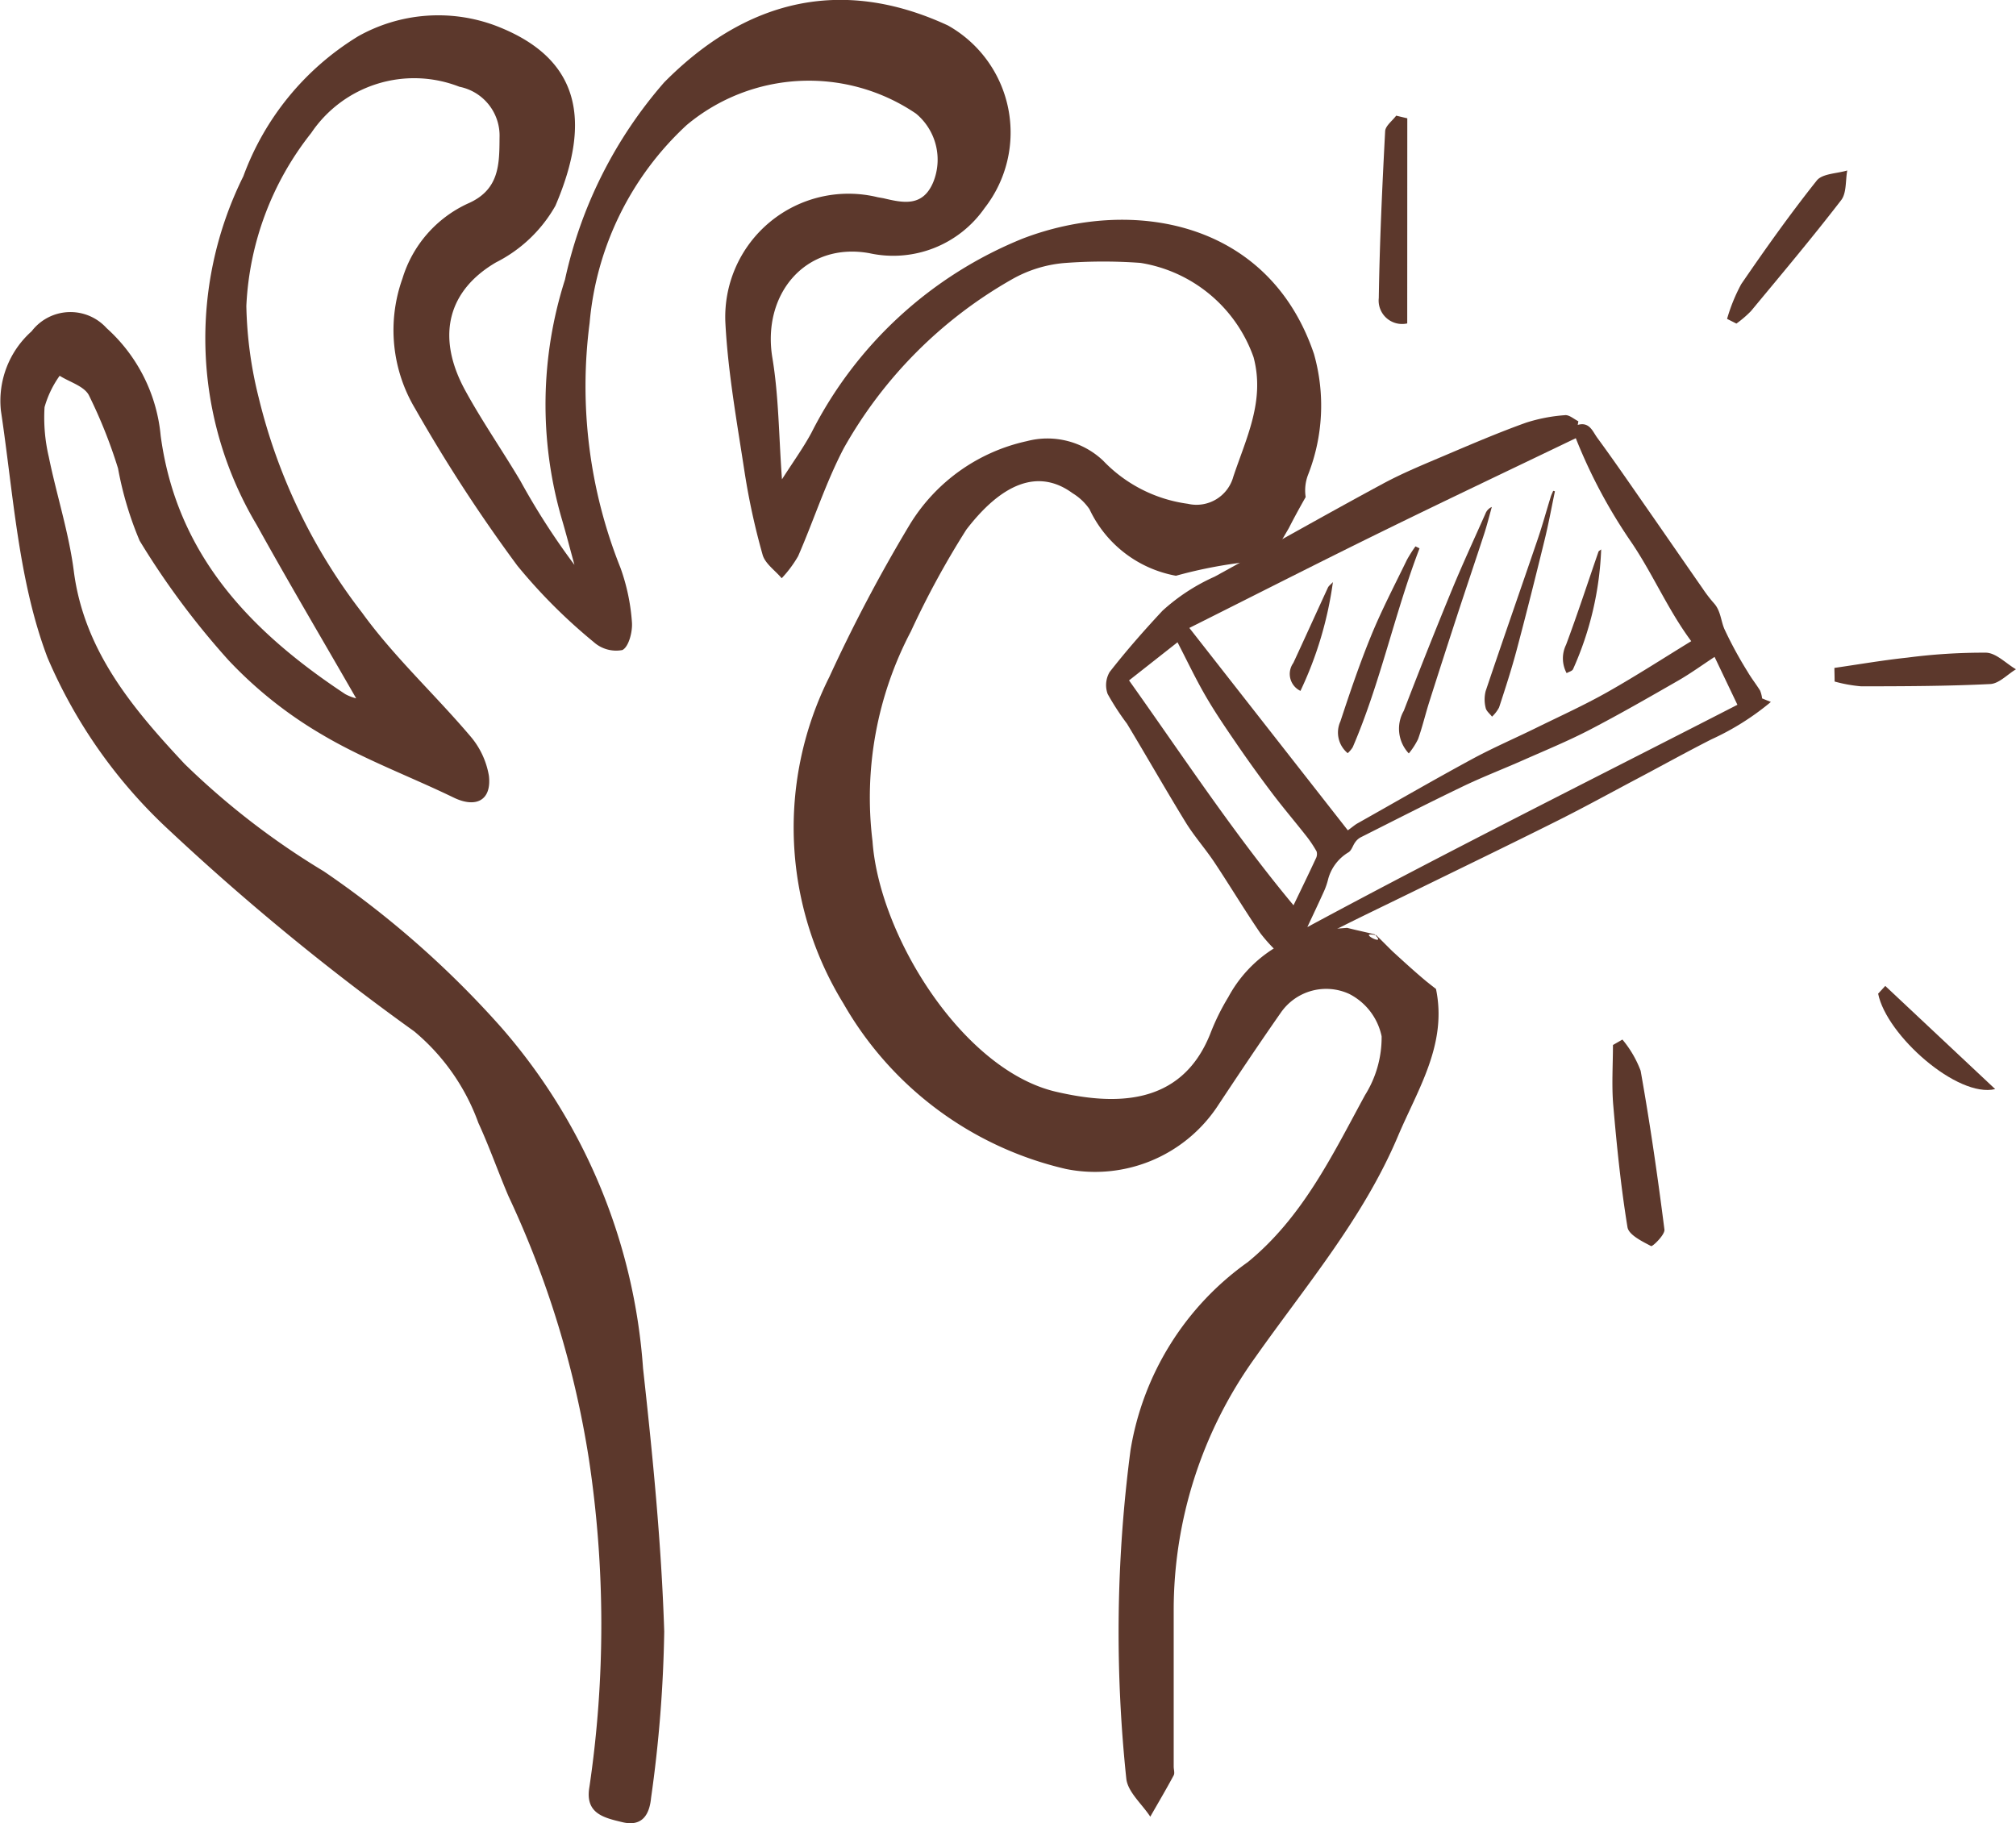
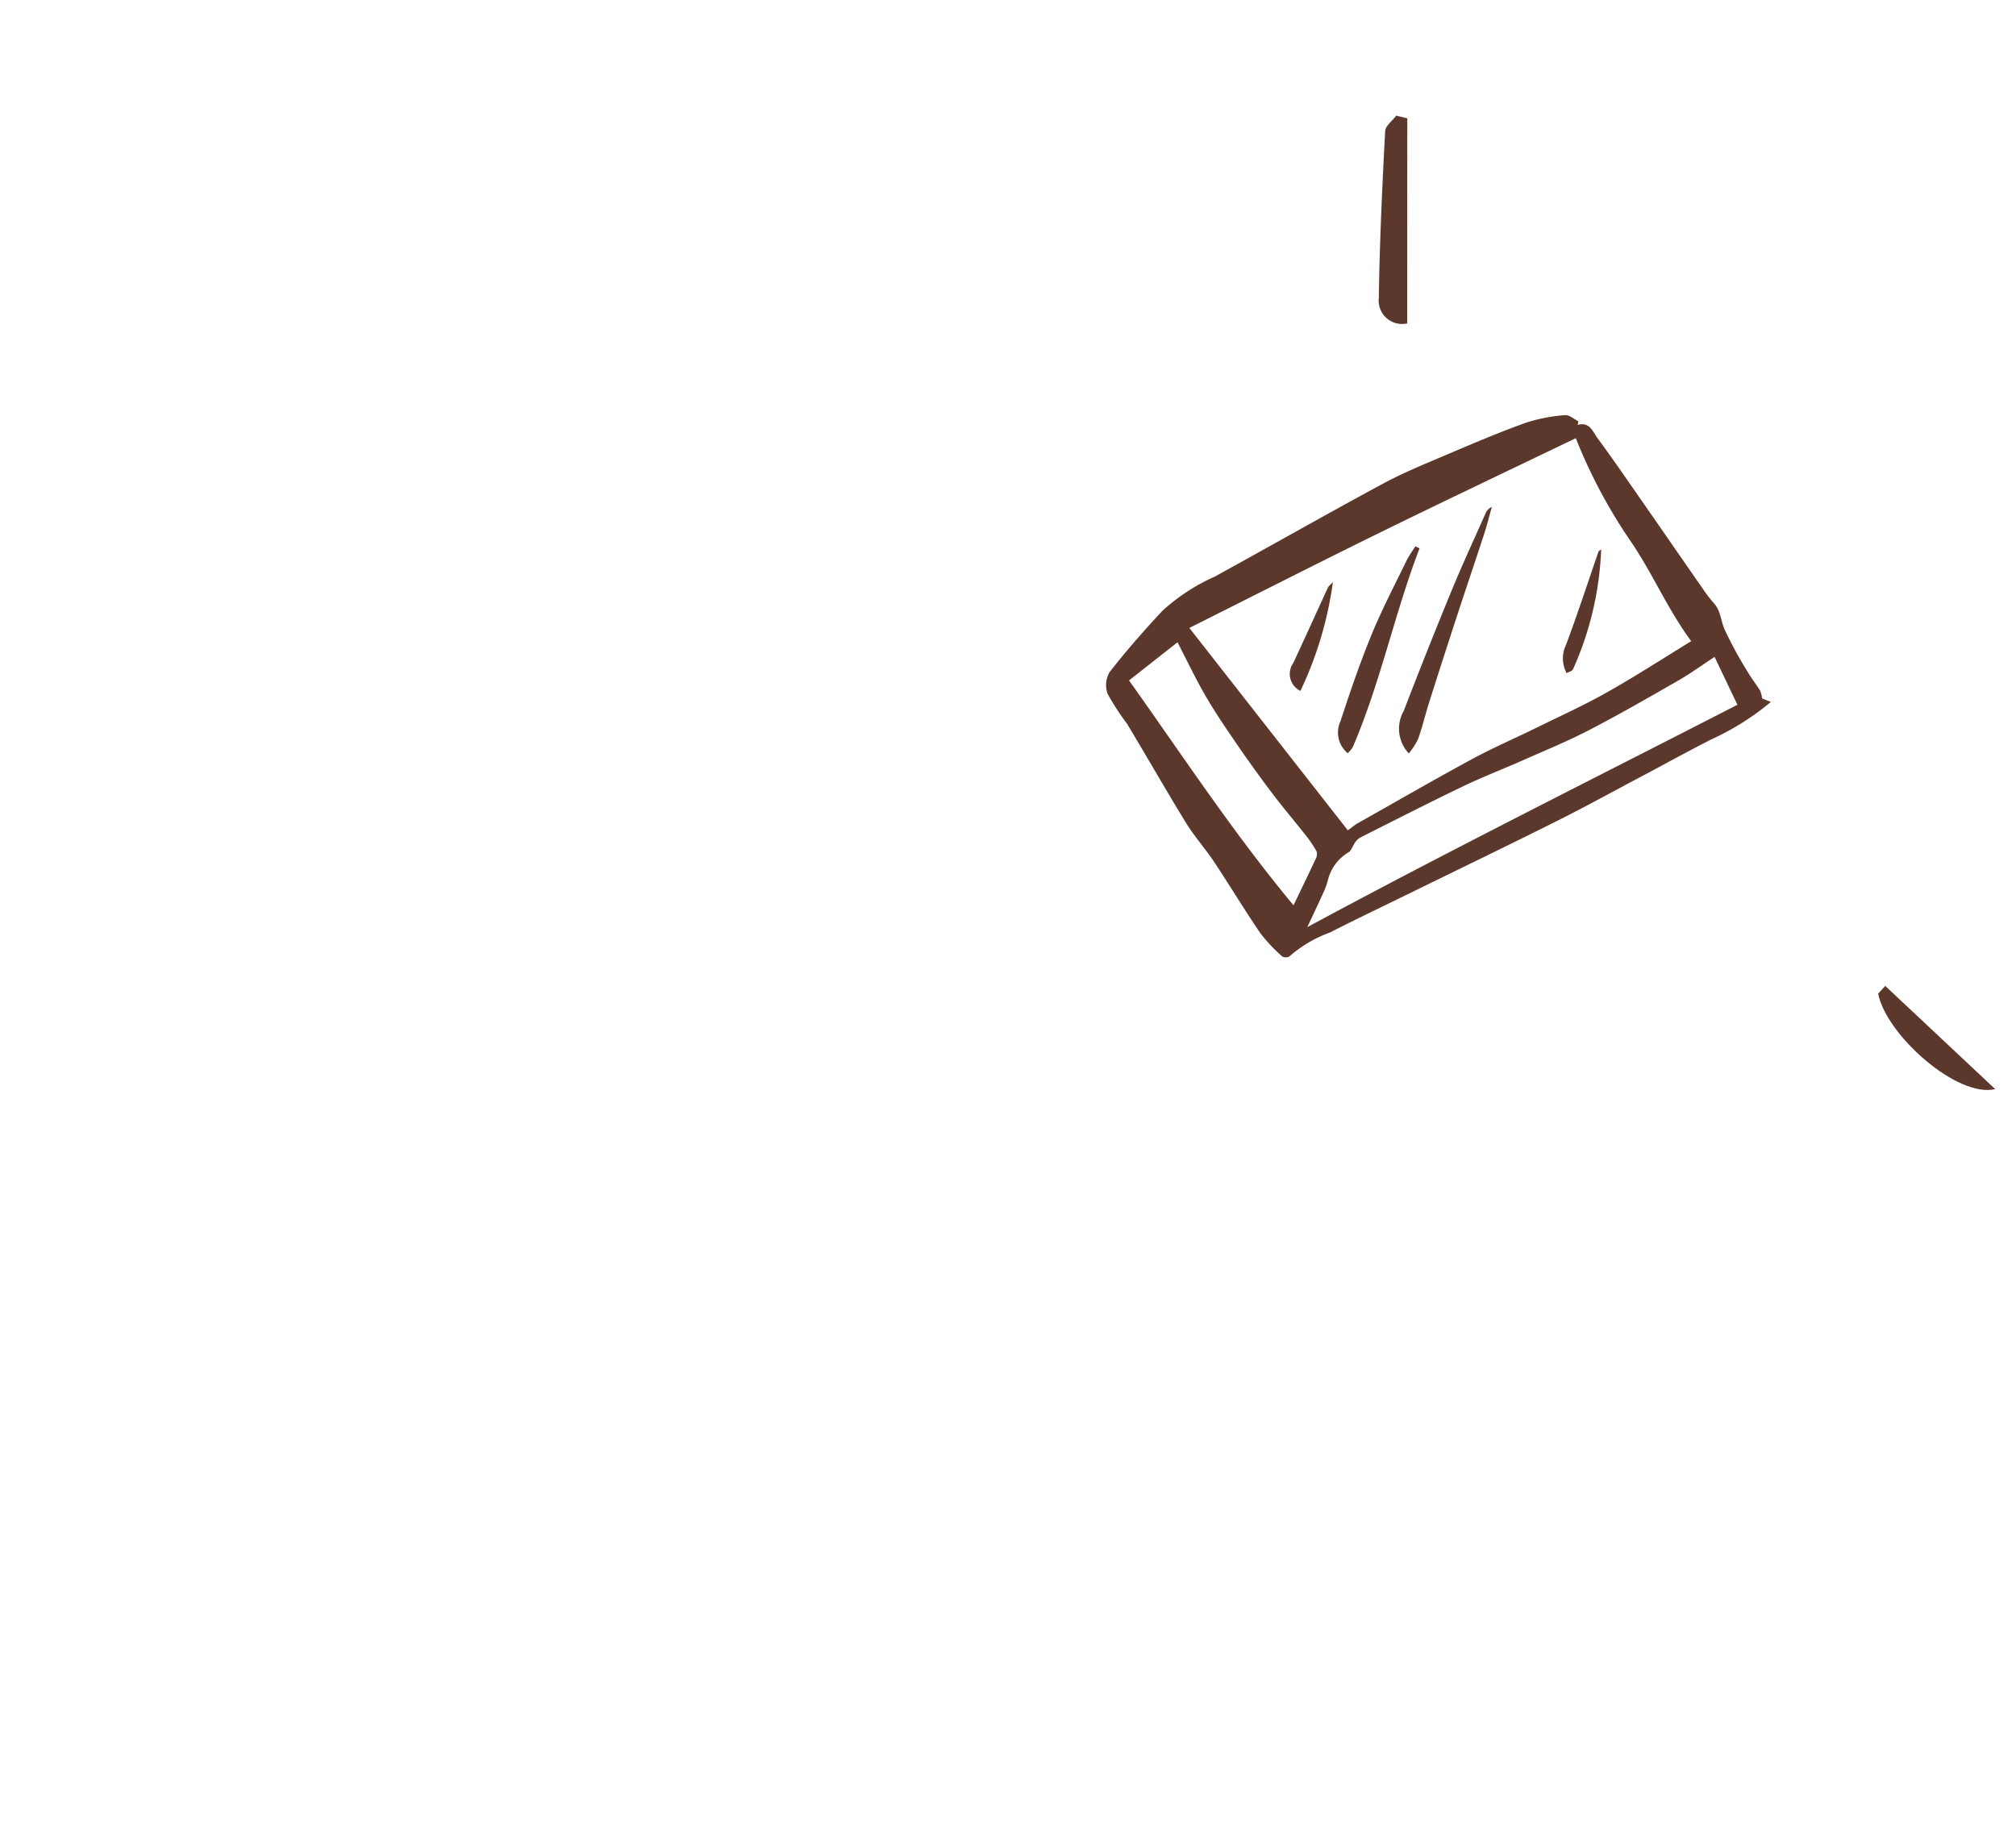
<svg xmlns="http://www.w3.org/2000/svg" width="63.364" height="57.31" viewBox="0 0 63.364 57.31">
  <defs>
    <clipPath id="clip-path">
      <rect id="Rectangle_893" data-name="Rectangle 893" width="63.364" height="57.31" fill="#5c382c" />
    </clipPath>
  </defs>
  <g id="Groupe_778" data-name="Groupe 778" clip-path="url(#clip-path)">
    <path id="Tracé_2257" data-name="Tracé 2257" d="M91.236,28.99c.372-.107.471.211.615.406.538.733,1.052,1.485,1.572,2.231.581.834,1.157,1.672,1.739,2.506a4.4,4.4,0,0,0,.353.461c.214.234.217.545.33.811a12.545,12.545,0,0,0,.736,1.353c.116.2.264.385.387.584a.956.956,0,0,1,.063.246l.275.111a8.242,8.242,0,0,1-1.867,1.175c-.825.419-1.633.87-2.451,1.3-.835.444-1.665.9-2.512,1.32-1.483.741-2.975,1.462-4.464,2.191-.855.419-1.715.828-2.563,1.261a3.967,3.967,0,0,0-1.276.753.231.231,0,0,1-.225,0,5.013,5.013,0,0,1-.685-.728c-.5-.731-.955-1.491-1.445-2.228-.286-.43-.635-.821-.905-1.26-.629-1.026-1.224-2.072-1.844-3.1a8.177,8.177,0,0,1-.607-.933.813.813,0,0,1,.061-.691c.521-.668,1.083-1.307,1.661-1.927a6.146,6.146,0,0,1,1.641-1.072c1.764-.968,3.514-1.965,5.285-2.92.652-.352,1.344-.631,2.026-.922.821-.349,1.643-.7,2.481-1a5.205,5.205,0,0,1,1.22-.234c.132-.014.279.123.419.191l-.019.114m3.567,6.8c-.729-.981-1.2-2.1-1.876-3.1a16.5,16.5,0,0,1-1.753-3.281c-2.028.976-4.058,1.938-6.073,2.926s-4.018,2.009-6.073,3.038l4.981,6.362c.141-.1.217-.17.305-.219,1.2-.675,2.386-1.362,3.593-2.016.662-.359,1.356-.657,2.032-.99.747-.367,1.507-.712,2.231-1.121.909-.514,1.788-1.083,2.633-1.6M82.735,44.778c4.453-2.4,9.007-4.671,13.52-6.99l-.718-1.505c-.385.253-.746.515-1.13.737-.928.533-1.857,1.067-2.806,1.56-.679.352-1.389.643-2.089.953-.628.278-1.271.525-1.89.823-1.078.518-2.143,1.062-3.211,1.6a.5.5,0,0,0-.167.15c-.075.1-.111.25-.207.316a1.406,1.406,0,0,0-.642.834,2.23,2.23,0,0,1-.134.394c-.172.382-.353.76-.526,1.132m-5.6-7.758c1.7,2.391,3.293,4.815,5.168,7.067.24-.5.475-.981.7-1.467a.3.3,0,0,0,.026-.225,3.763,3.763,0,0,0-.336-.5c-.352-.448-.722-.881-1.065-1.336q-.587-.777-1.137-1.582c-.333-.486-.666-.975-.96-1.484-.316-.547-.587-1.121-.874-1.674l-1.525,1.2" transform="translate(-41.647 -15.633)" fill="#5c382c" />
    <path id="Tracé_2258" data-name="Tracé 2258" d="M96.96,42.775a1.131,1.131,0,0,1-.158-1.337q.73-1.9,1.505-3.783c.335-.814.706-1.613,1.063-2.418a.377.377,0,0,1,.2-.209c-.079.28-.148.563-.238.839-.273.838-.557,1.672-.831,2.509q-.452,1.381-.892,2.765c-.125.392-.22.8-.357,1.184a2.278,2.278,0,0,1-.289.448" transform="translate(-52.681 -19.092)" fill="#5c382c" />
    <path id="Tracé_2259" data-name="Tracé 2259" d="M94.994,37.81c-.788,2.056-1.227,4.224-2.1,6.252a.885.885,0,0,1-.158.187.841.841,0,0,1-.229-1c.3-.912.609-1.823.973-2.711.331-.805.736-1.58,1.116-2.364a4.151,4.151,0,0,1,.27-.426l.129.063" transform="translate(-50.377 -20.573)" fill="#5c382c" />
-     <path id="Tracé_2260" data-name="Tracé 2260" d="M104.77,33.929c-.107.511-.2,1.025-.325,1.532-.281,1.148-.568,2.294-.872,3.436-.163.615-.36,1.222-.558,1.826a1.106,1.106,0,0,1-.222.289c-.069-.092-.18-.174-.2-.277a1.079,1.079,0,0,1,0-.526c.536-1.595,1.093-3.183,1.636-4.776.15-.439.272-.888.409-1.331.02-.065.052-.126.078-.189l.057.015" transform="translate(-55.898 -18.484)" fill="#5c382c" />
    <path id="Tracé_2261" data-name="Tracé 2261" d="M90.466,40.222a11.632,11.632,0,0,1-1.02,3.418.59.59,0,0,1-.224-.878c.366-.788.723-1.579,1.087-2.368.023-.052.079-.089.156-.172" transform="translate(-48.572 -21.922)" fill="#5c382c" />
    <path id="Tracé_2262" data-name="Tracé 2262" d="M108.087,41.848a.975.975,0,0,1-.018-.891c.362-.968.681-1.95,1.019-2.926.009-.025.046-.04.085-.072a10.113,10.113,0,0,1-.886,3.769c-.031.056-.126.078-.2.12" transform="translate(-58.847 -20.688)" fill="#5c382c" />
-     <path id="Tracé_2263" data-name="Tracé 2263" d="M44.863,30.876c-.372-.308-.727-.633-1.083-.959-.055-.05-.385-.385-.529-.523l-.023,0,.033.038c.273.306-.581-.136-.068-.044l.035.006-.02-.023c-.211-.051-.577-.133-.642-.149l-.226-.055c-.14.012-.3.023-.48.036a4.1,4.1,0,0,0-3.254,2.142,7.159,7.159,0,0,0-.569,1.158c-.927,2.319-3.079,2.226-4.847,1.816-2.911-.675-5.552-4.877-5.766-7.871a11.224,11.224,0,0,1,1.206-6.6,27.456,27.456,0,0,1,1.743-3.2c1.1-1.432,2.248-1.945,3.341-1.142a1.732,1.732,0,0,1,.529.5,3.74,3.74,0,0,0,2.718,2.093,14.433,14.433,0,0,1,2.485-.459,6.04,6.04,0,0,0,.691-.405l0,.01c.141-.254.341-.585.377-.654.167-.327.343-.648.524-.966a1.37,1.37,0,0,1,.072-.692,5.945,5.945,0,0,0,.189-3.806c-1.42-4.2-5.719-4.94-9.145-3.631A12.832,12.832,0,0,0,25.5,13.611c-.26.48-.584.926-.922,1.457-.1-1.36-.1-2.6-.3-3.809-.34-2.009,1.039-3.661,3.046-3.3A3.5,3.5,0,0,0,30.947,6.54,3.859,3.859,0,0,0,29.793.8c-3.414-1.581-6.407-.748-8.918,1.79a13.932,13.932,0,0,0-3.117,6.2,12.9,12.9,0,0,0-.117,7.467c.148.5.277,1,.414,1.5a22.429,22.429,0,0,1-1.7-2.642c-.565-.953-1.2-1.866-1.73-2.836-.949-1.734-.518-3.163.965-4.031a4.441,4.441,0,0,0,1.867-1.78C18.628,3.735,18.2,1.8,15.558.8a5.142,5.142,0,0,0-4.3.34,8.632,8.632,0,0,0-3.609,4.4A11.455,11.455,0,0,0,8.068,16.5c1.01,1.823,2.072,3.616,3.127,5.453a1.459,1.459,0,0,1-.345-.134c-2.97-1.965-5.3-4.377-5.8-8.123a5.188,5.188,0,0,0-1.7-3.382,1.533,1.533,0,0,0-2.356.1,2.924,2.924,0,0,0-.965,2.5c.392,2.609.544,5.334,1.464,7.759a15.867,15.867,0,0,0,3.838,5.438,76.284,76.284,0,0,0,7.688,6.31A6.718,6.718,0,0,1,15.036,35.3c.347.753.62,1.539.945,2.3a30.481,30.481,0,0,1,2.528,8.264,34.921,34.921,0,0,1,.017,10.307c-.147.839.453.97,1.037,1.11.635.153.851-.256.9-.76a41.616,41.616,0,0,0,.414-5.233c-.088-2.764-.362-5.527-.666-8.279a18.219,18.219,0,0,0-4.455-10.711,30.148,30.148,0,0,0-5.579-4.908A23.985,23.985,0,0,1,5.8,24.012C4.2,22.3,2.644,20.475,2.32,17.955c-.156-1.214-.543-2.4-.788-3.6A5.416,5.416,0,0,1,1.4,12.8a3.185,3.185,0,0,1,.475-.988c.315.2.768.325.918.611a15.592,15.592,0,0,1,.917,2.3A10.792,10.792,0,0,0,4.39,17a25.007,25.007,0,0,0,2.793,3.755,13.109,13.109,0,0,0,2.95,2.344c1.306.773,2.751,1.307,4.122,1.971.7.341,1.2.095,1.112-.68a2.569,2.569,0,0,0-.6-1.266c-1.109-1.306-2.389-2.483-3.387-3.864A17.928,17.928,0,0,1,8.131,12.5a12.721,12.721,0,0,1-.388-2.882A9.444,9.444,0,0,1,9.782,4.18a3.9,3.9,0,0,1,4.657-1.453,1.567,1.567,0,0,1,1.262,1.6c-.006.834,0,1.637-.99,2.069a3.811,3.811,0,0,0-2.062,2.361,4.811,4.811,0,0,0,.406,4.1,49.064,49.064,0,0,0,3.207,4.927,17.189,17.189,0,0,0,2.4,2.4,1.054,1.054,0,0,0,.9.25c.2-.1.324-.578.3-.875a6.352,6.352,0,0,0-.359-1.706,15.378,15.378,0,0,1-.971-7.7A9.6,9.6,0,0,1,21.584,3.93a5.99,5.99,0,0,1,7.206-.359,1.881,1.881,0,0,1,.54,2.161c-.33.779-.941.647-1.562.5L27.587,6.2A3.874,3.874,0,0,0,22.8,10.163c.083,1.561.364,3.112.6,4.661a21.934,21.934,0,0,0,.569,2.615c.079.28.395.494.6.738a3.7,3.7,0,0,0,.516-.693c.492-1.127.868-2.31,1.436-3.395A13.97,13.97,0,0,1,31.8,8.784a4.01,4.01,0,0,1,1.644-.515,16.145,16.145,0,0,1,2.4-.005A4.53,4.53,0,0,1,39.4,11.229c.365,1.364-.227,2.531-.635,3.752a1.2,1.2,0,0,1-1.43.856,4.512,4.512,0,0,1-2.664-1.357,2.546,2.546,0,0,0-2.394-.613A5.747,5.747,0,0,0,28.6,16.481a49.068,49.068,0,0,0-2.534,4.8,10.558,10.558,0,0,0,.445,10.267,10.874,10.874,0,0,0,6.995,5.2,4.622,4.622,0,0,0,4.732-1.93c.663-1,1.327-1.995,2.013-2.976a1.733,1.733,0,0,1,2.151-.6,1.937,1.937,0,0,1,1.023,1.334,3.414,3.414,0,0,1-.522,1.85c-1.025,1.884-1.957,3.835-3.683,5.248a9.025,9.025,0,0,0-3.688,5.917A43.878,43.878,0,0,0,35.4,55.908c.042.421.493.8.754,1.2.247-.432.5-.86.736-1.3.038-.071,0-.182,0-.274q0-2.444,0-4.888a13.6,13.6,0,0,1,2.552-7.96c1.595-2.264,3.4-4.379,4.492-6.96.628-1.485,1.561-2.9,1.2-4.638-.09-.07-.18-.139-.269-.212" transform="translate(0 0)" fill="#5c382c" />
-     <path id="Tracé_2264" data-name="Tracé 2264" d="M111.705,71.822a3.371,3.371,0,0,1,.574.982c.295,1.657.536,3.323.748,4.992.021.162-.375.543-.419.52-.282-.148-.7-.351-.742-.591-.207-1.268-.336-2.55-.447-3.83-.054-.63-.01-1.269-.01-1.9l.295-.17" transform="translate(-60.713 -39.145)" fill="#5c382c" />
    <path id="Tracé_2265" data-name="Tracé 2265" d="M96.146,14.523a.737.737,0,0,1-.894-.8c.027-1.748.108-3.5.2-5.243.009-.168.226-.326.347-.488l.349.083Z" transform="translate(-51.916 -4.356)" fill="#5c382c" />
-     <path id="Tracé_2266" data-name="Tracé 2266" d="M119.312,16.443a5.42,5.42,0,0,1,.446-1.094c.759-1.108,1.538-2.206,2.374-3.256.175-.219.631-.216.957-.315-.058.315-.017.707-.191.933-.914,1.187-1.879,2.334-2.835,3.487a3.466,3.466,0,0,1-.458.393l-.293-.148" transform="translate(-65.029 -6.419)" fill="#5c382c" />
-     <path id="Tracé_2267" data-name="Tracé 2267" d="M126.726,45.569c.763-.11,1.523-.242,2.288-.323a18.45,18.45,0,0,1,2.48-.156c.318.01.626.339.939.522-.269.162-.532.45-.808.464-1.349.067-2.7.07-4.053.072a4.549,4.549,0,0,1-.839-.151c0-.143-.005-.285-.007-.428" transform="translate(-69.07 -24.573)" fill="#5c382c" />
    <path id="Tracé_2268" data-name="Tracé 2268" d="M129.971,68.12l3.456,3.244c-1.182.287-3.417-1.688-3.679-3l.222-.241" transform="translate(-70.717 -37.128)" fill="#5c382c" />
  </g>
</svg>